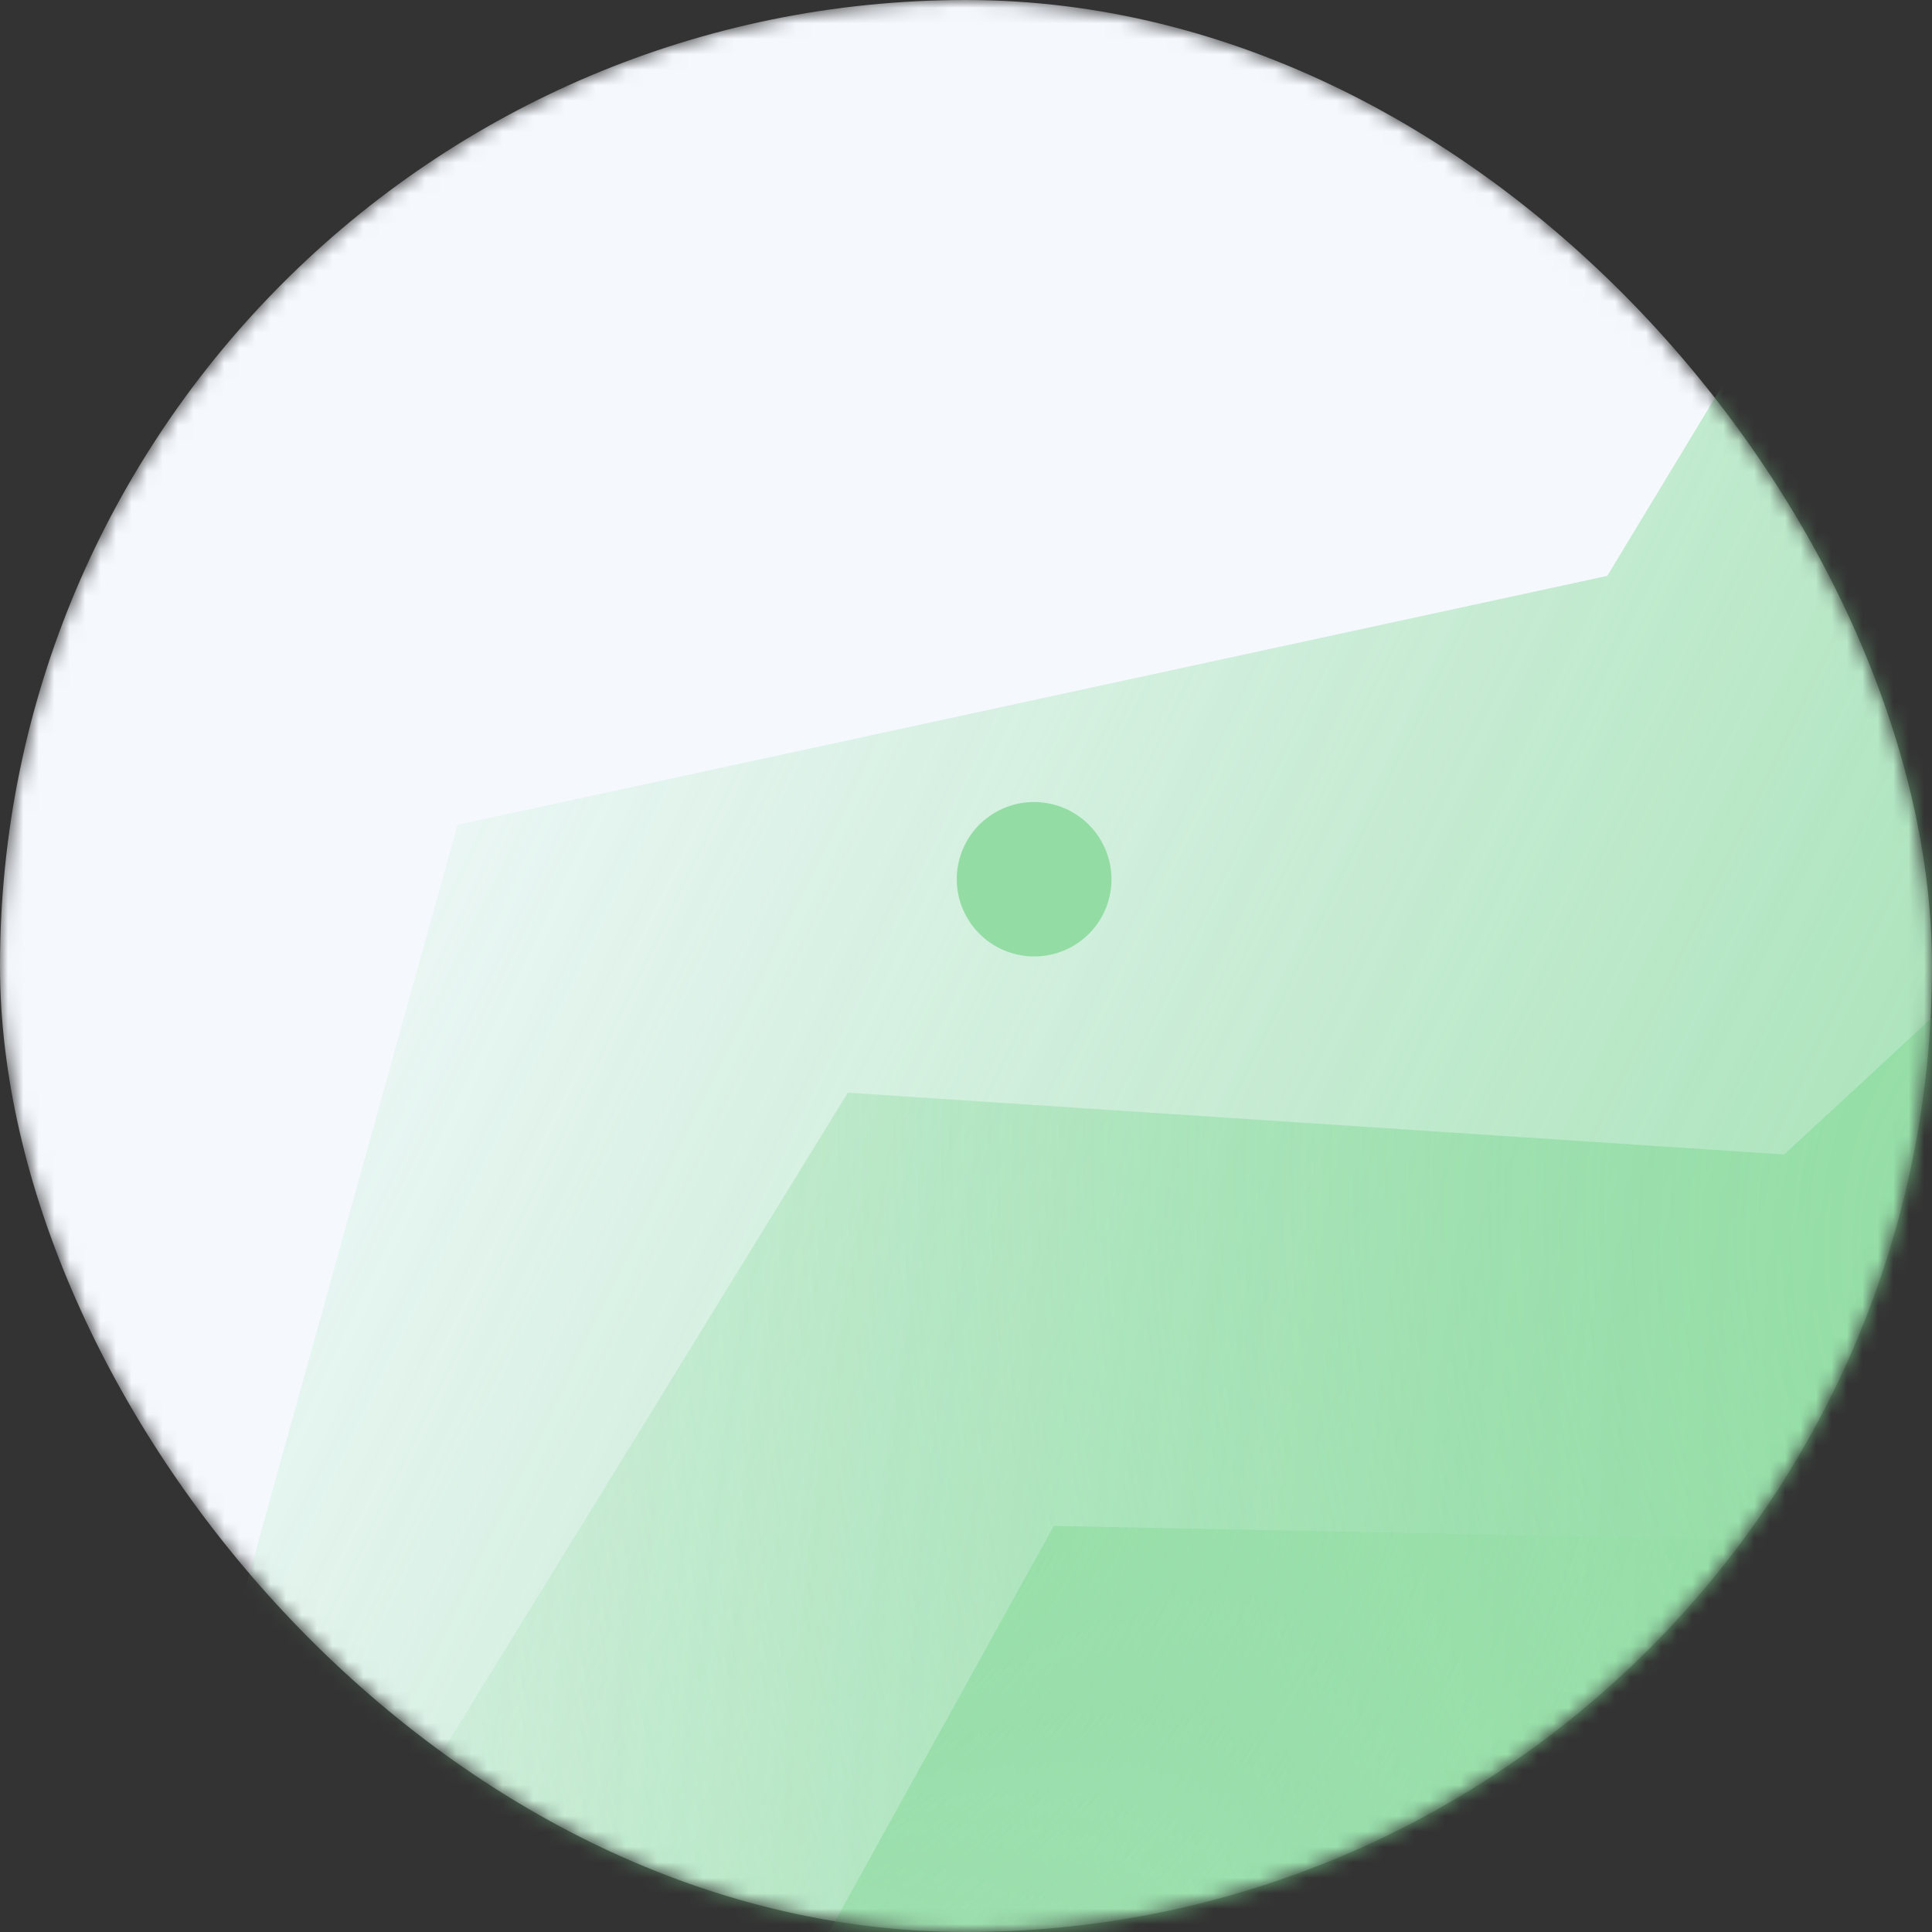
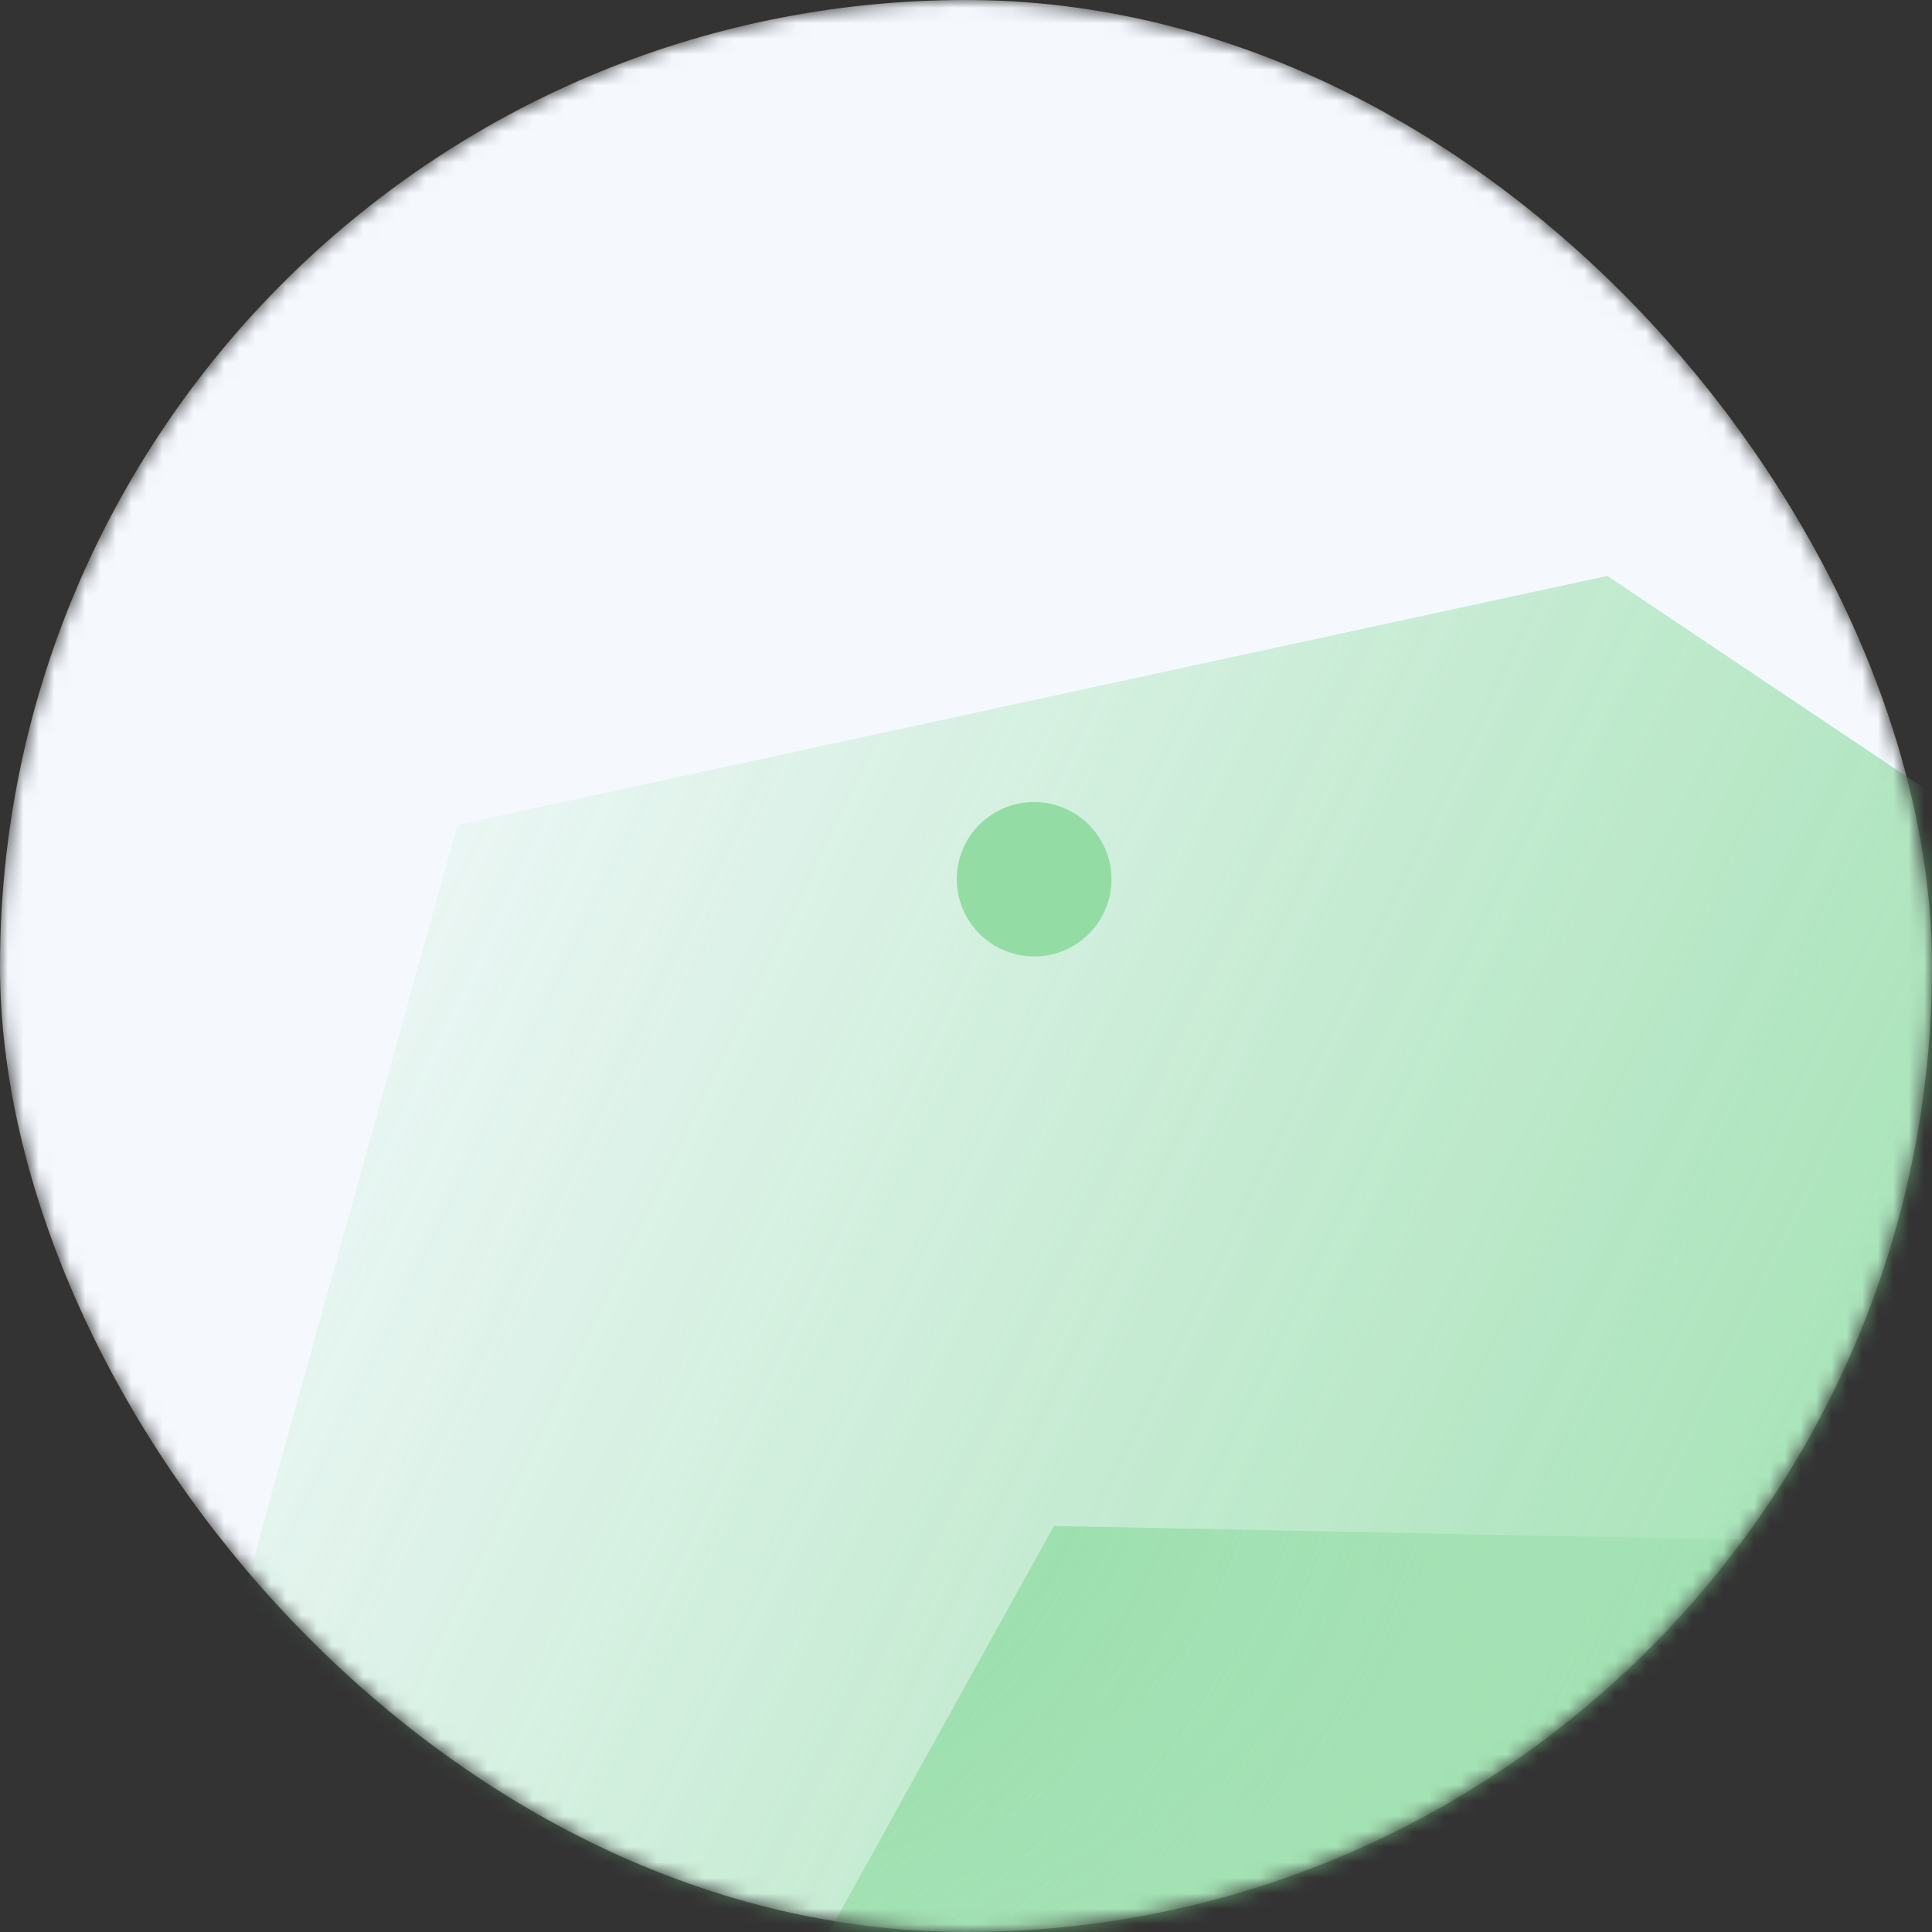
<svg xmlns="http://www.w3.org/2000/svg" width="125" height="125" viewBox="0 0 125 125" fill="none">
  <rect x="0" y="0" width="125" height="125" fill="#333333" stroke="none" />
  <mask id="mask0_9193_26681" style="mask-type:alpha" maskUnits="userSpaceOnUse" x="0" y="0" width="125" height="125">
    <rect width="125" height="125" rx="62.5" fill="#F5F9FE" />
  </mask>
  <g mask="url(#mask0_9193_26681)">
    <rect width="125" height="125" rx="62.5" fill="#f5f9fe" />
    <g opacity="0.8">
-       <path d="M29.604 53.364L11.108 119.903L133.334 227.139L213.058 110.364L130.476 -6.531L103.991 37.258L29.604 53.364Z" fill="url(#paint0_linear_9193_26681)" />
-       <path d="M54.855 70.698L25.964 117.639L95.94 226.689L182.873 154.691L145.421 46.946L115.436 74.694L54.855 70.698Z" fill="url(#paint1_radial_9193_26681)" />
+       <path d="M29.604 53.364L11.108 119.903L133.334 227.139L213.058 110.364L103.991 37.258L29.604 53.364Z" fill="url(#paint0_linear_9193_26681)" />
      <circle r="5" transform="matrix(0.846 -0.533 0.535 0.845 66.908 56.887)" fill="#7bd68f" />
      <path d="M68.184 98.729L41.488 146.943L116.419 252.673L199.941 176.769L157.56 70.853L128.886 99.945L68.184 98.729Z" fill="url(#paint2_radial_9193_26681)" />
    </g>
  </g>
  <defs>
    <linearGradient id="paint0_linear_9193_26681" x1="142.958" y1="118.438" x2="10.559" y2="54.23" gradientUnits="userSpaceOnUse">
      <stop stop-color="#7bd68f" />
      <stop offset="1" stop-color="#7bd68f" stop-opacity="0" />
    </linearGradient>
    <radialGradient id="paint1_radial_9193_26681" cx="0" cy="0" r="1" gradientUnits="userSpaceOnUse" gradientTransform="translate(134.458 83.439) rotate(171.254) scale(131.529 181.401)">
      <stop stop-color="#7bd68f" />
      <stop offset="1" stop-color="#7bd68f" stop-opacity="0" />
    </radialGradient>
    <radialGradient id="paint2_radial_9193_26681" cx="0" cy="0" r="1" gradientUnits="userSpaceOnUse" gradientTransform="translate(49.458 92.939) rotate(32.495) scale(93.071 128.38)">
      <stop stop-color="#7bd68f" />
      <stop offset="1" stop-color="#7bd68f" stop-opacity="0" />
    </radialGradient>
  </defs>
</svg>